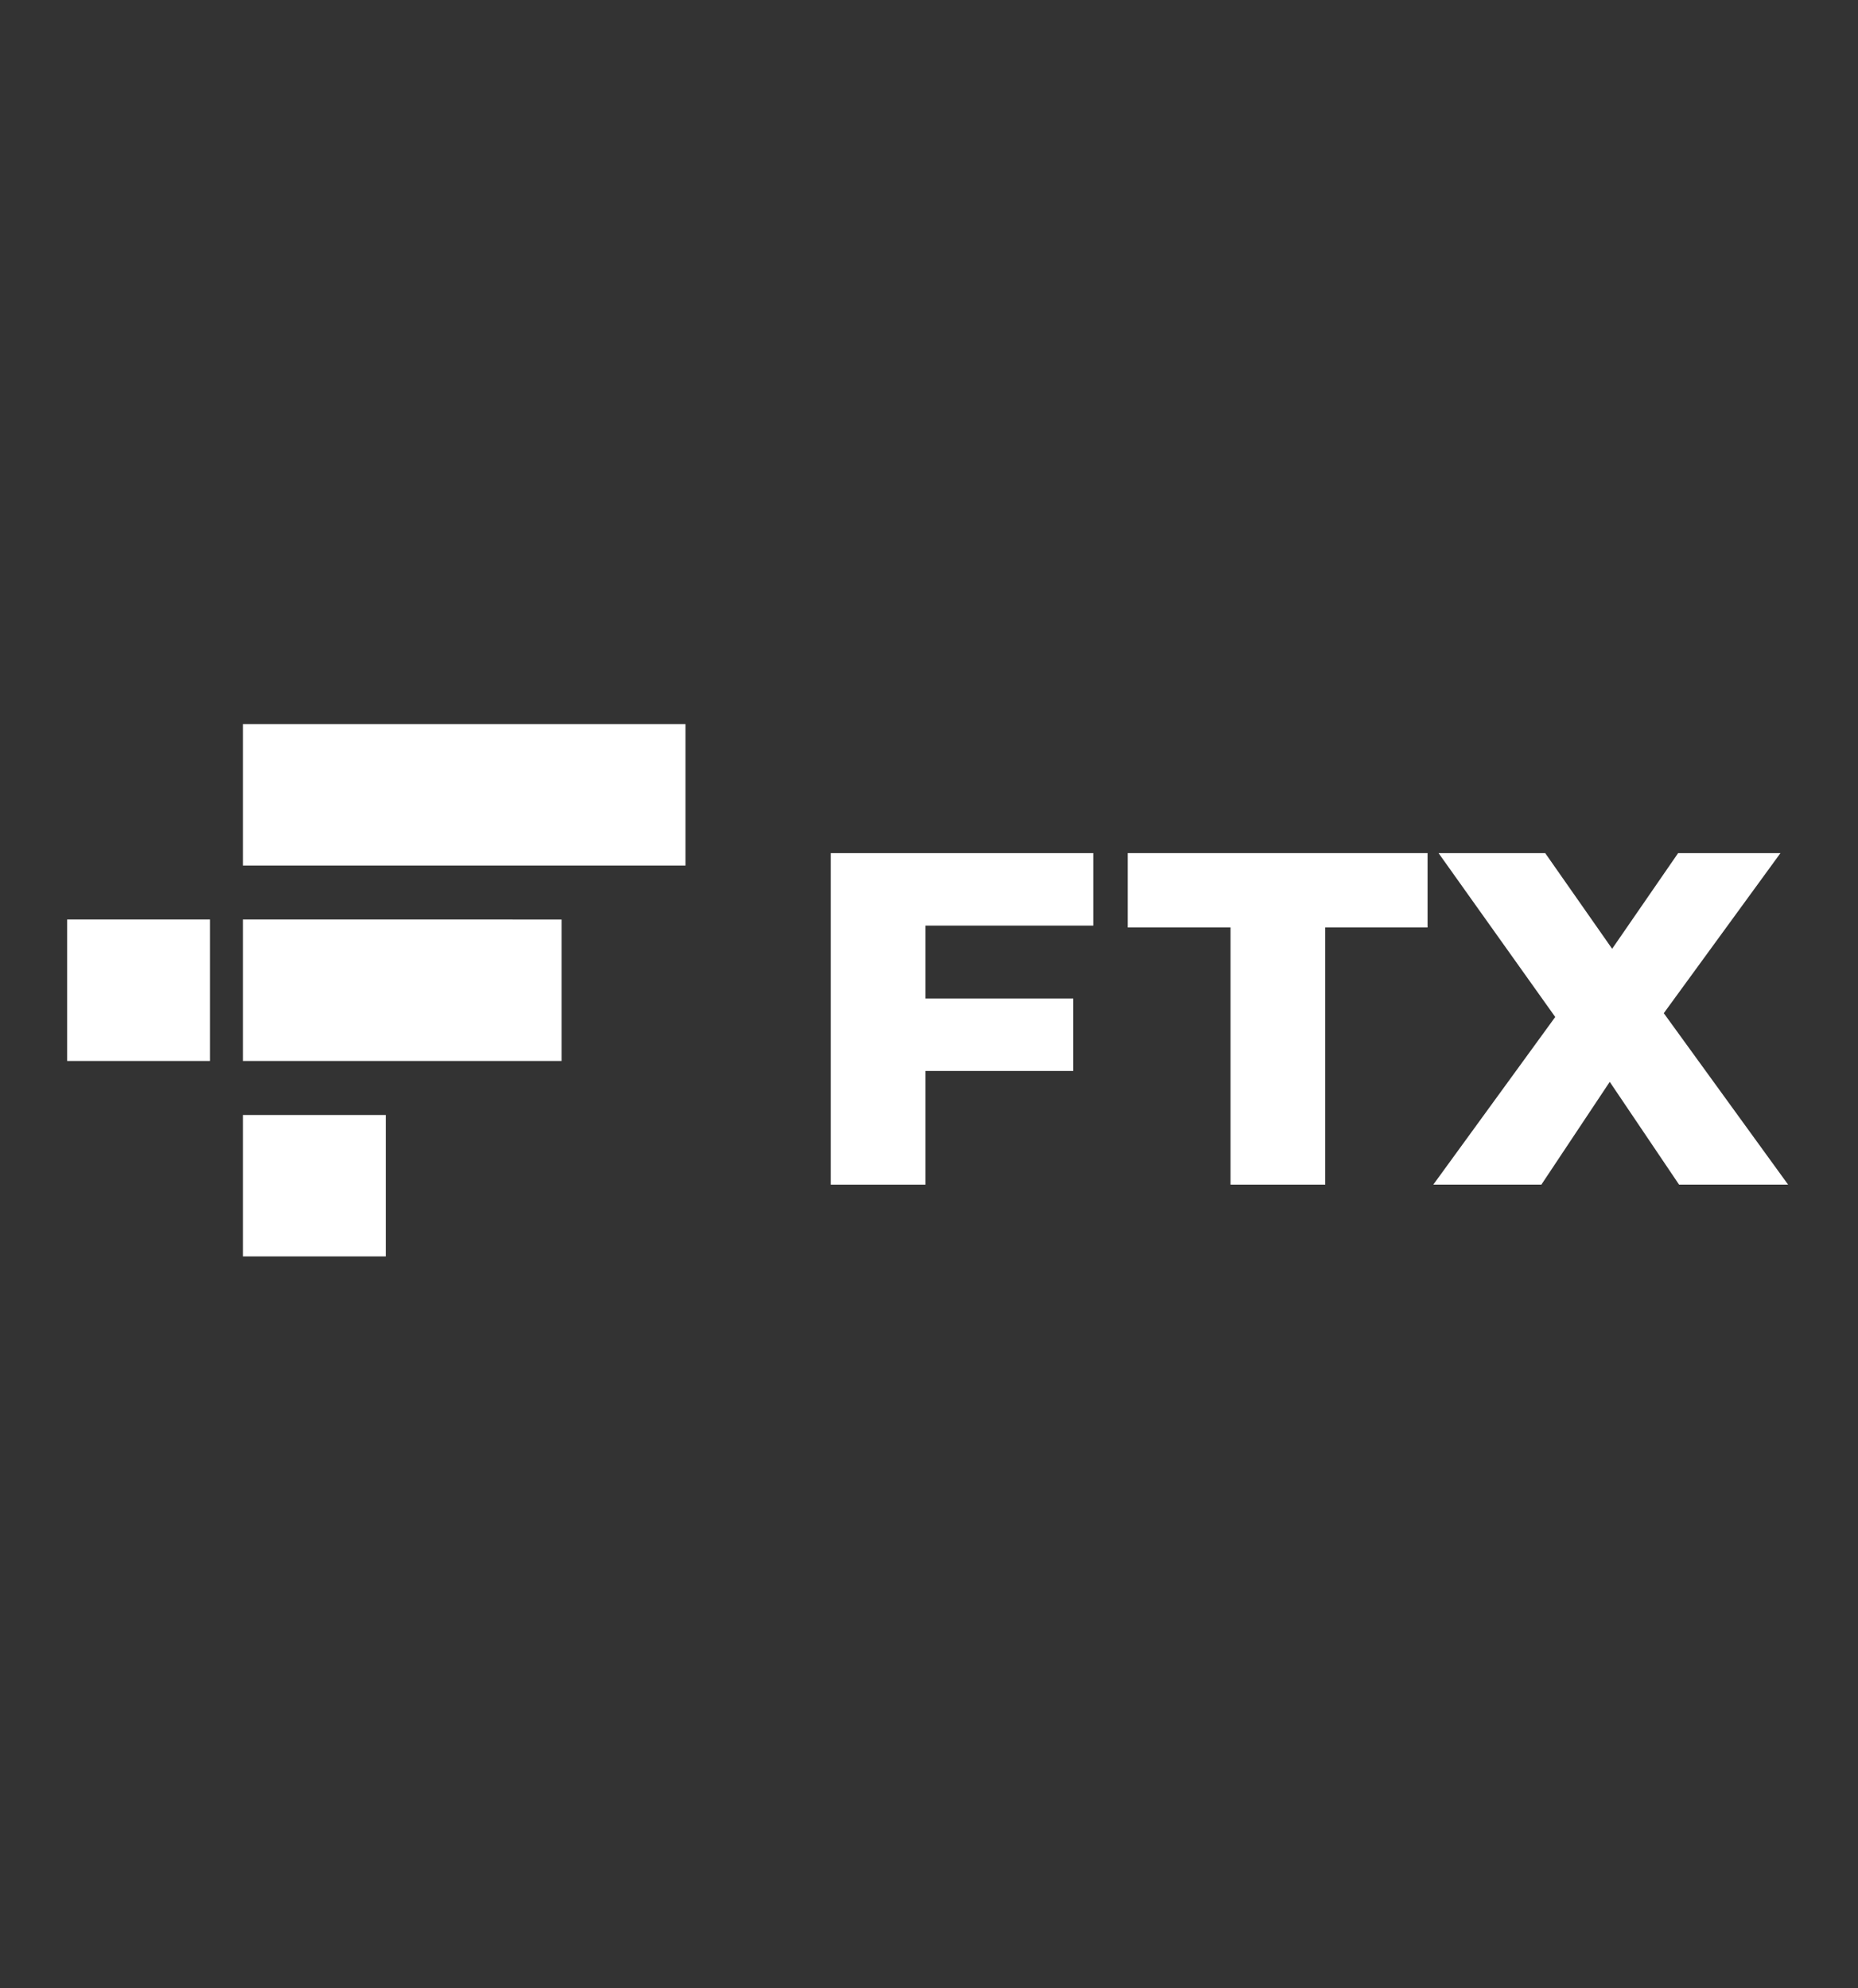
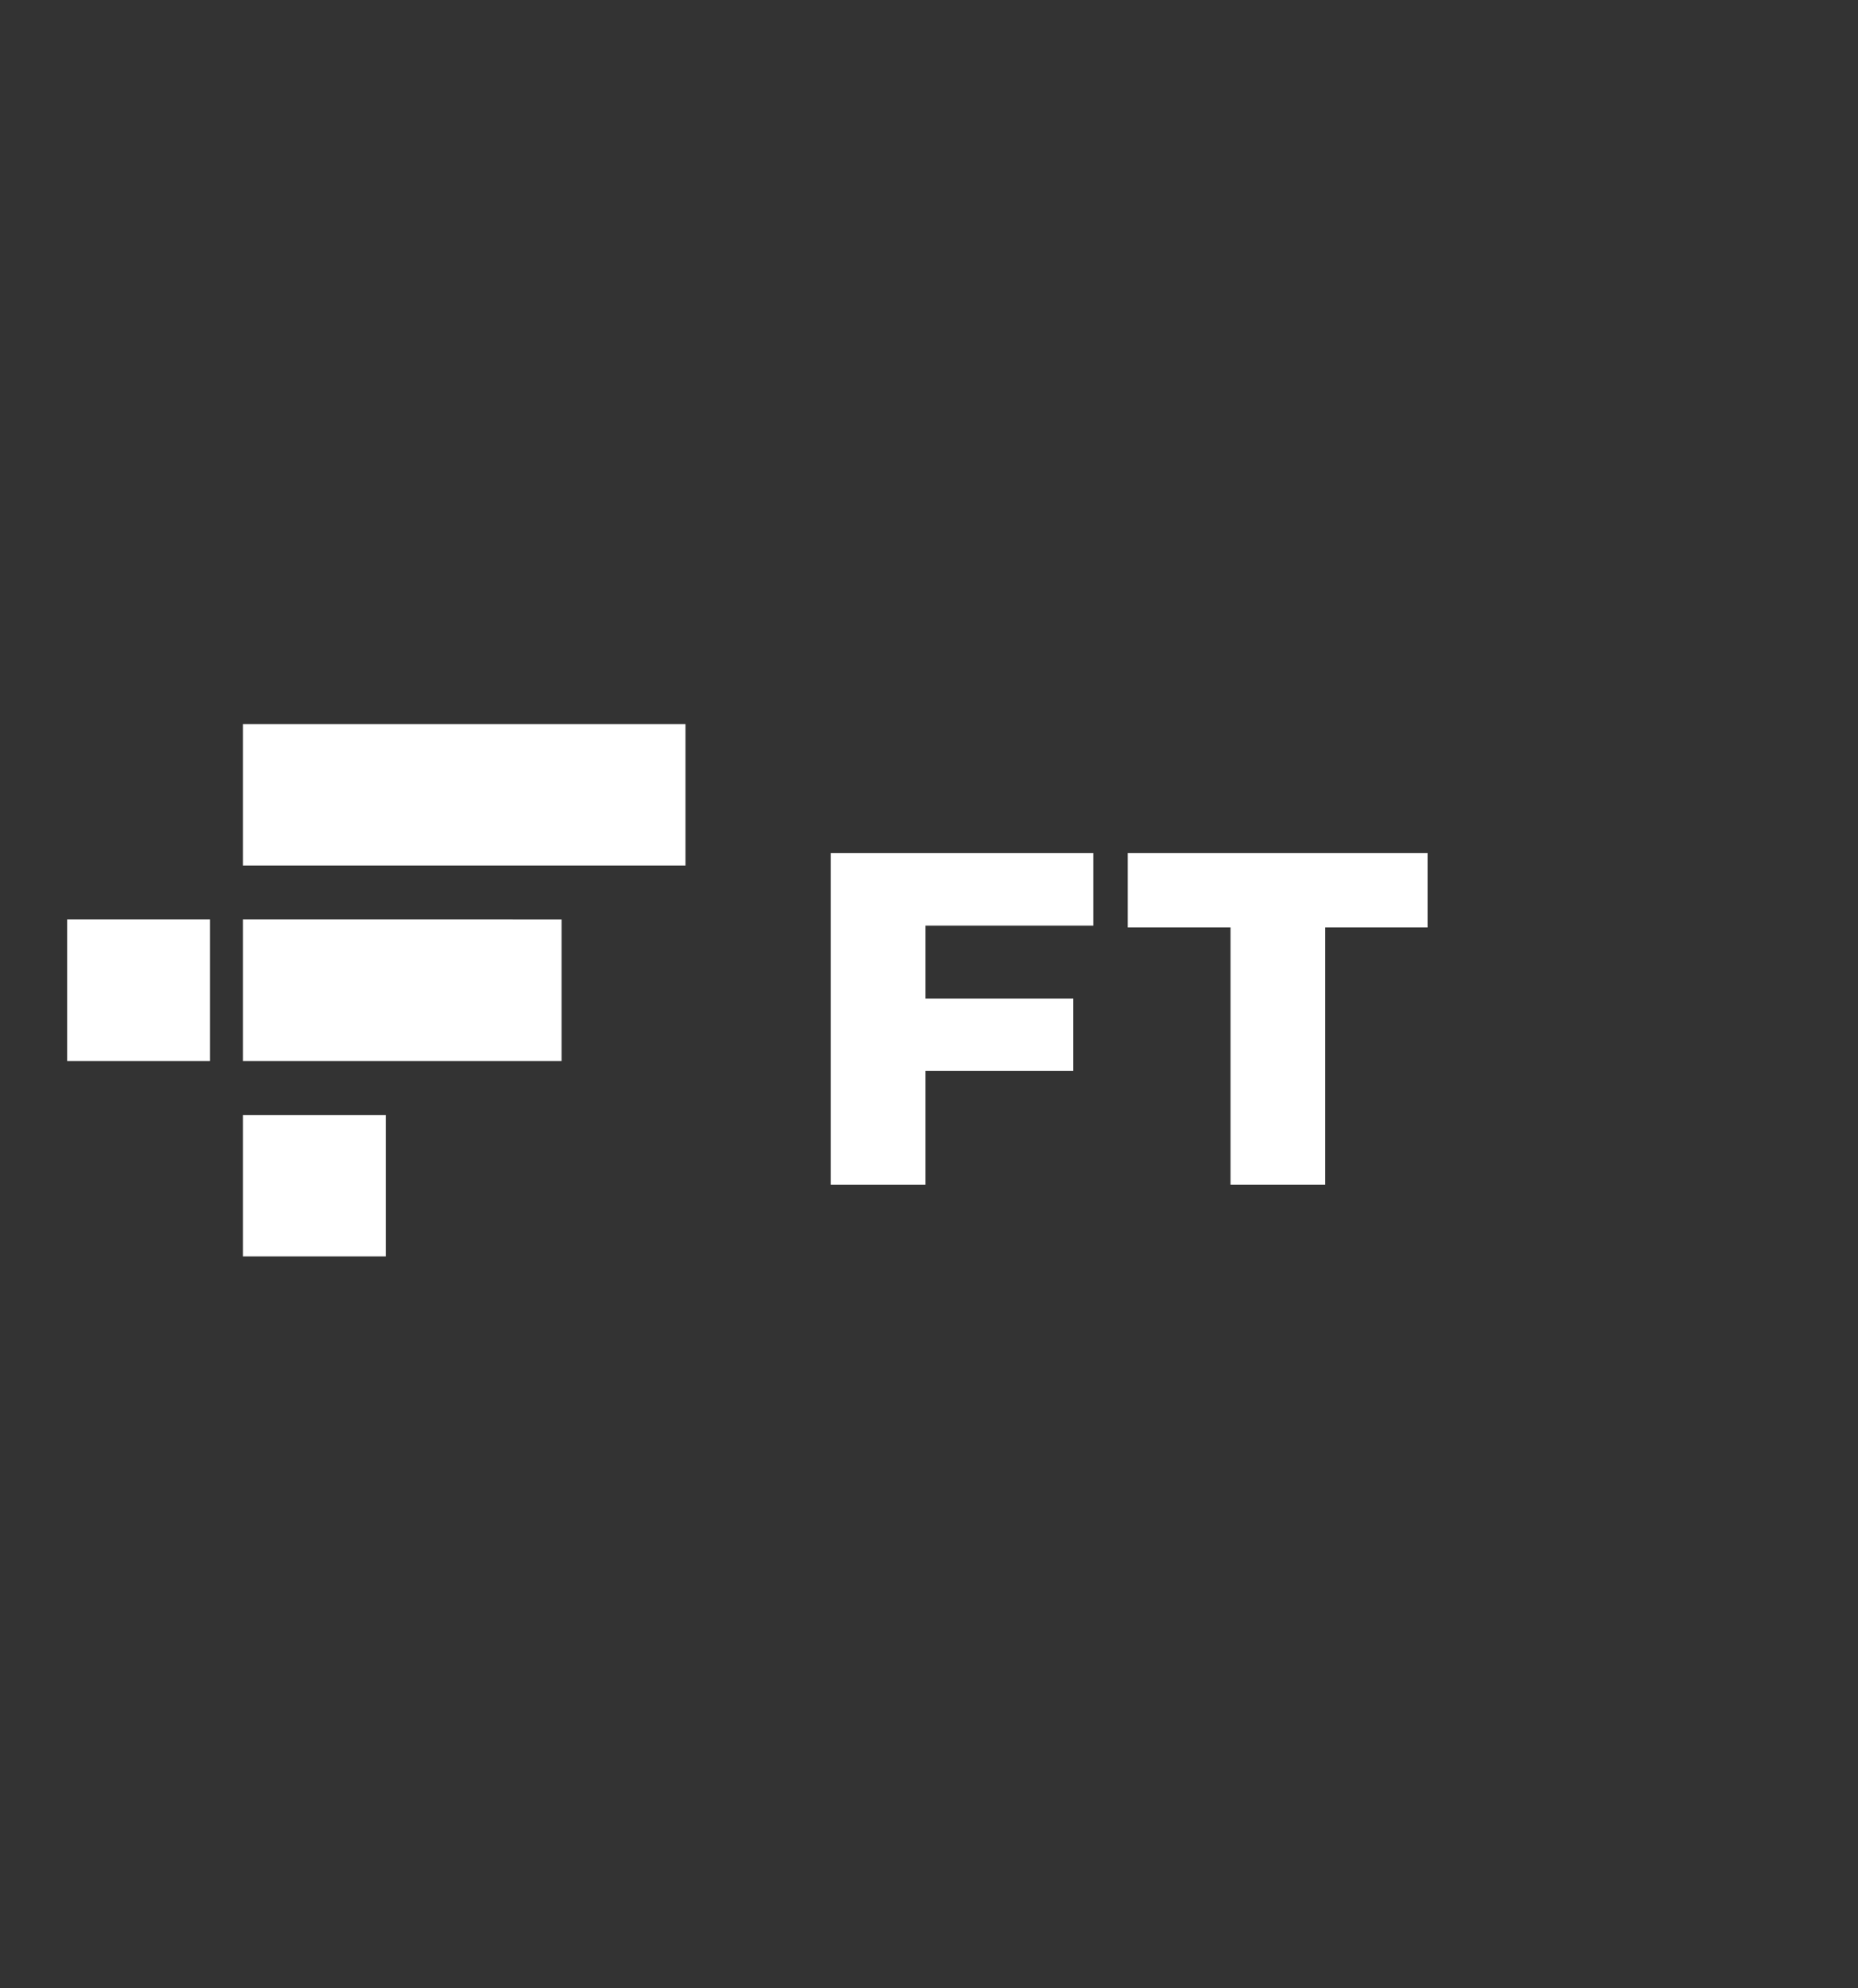
<svg xmlns="http://www.w3.org/2000/svg" version="1.1" id="Layer_1" x="0px" y="0px" viewBox="0 0 25.899 27.712" style="enable-background:new 0 0 25.899 27.712;" xml:space="preserve">
  <rect x="0" y="0" width="25.899" height="27.712" fill="#333333" stroke="none" />
  <style type="text/css">
	.st0{fill:#FFFFFF;}
</style>
-   <path class="st0" d="M285.1-427.023h-16.3v31.9c0,10.4,11.1,19.3,24.9,19.3s25.8-9,25.8-19.3v-31.9h-16.3v28.8c0,4.8-4,8.6-9,8.6  c-5.1,0-9.1-3.8-9.1-8.7V-427.023L285.1-427.023z M27-444.523v66.3H10.1v-79.9h30.4c13.2,0,24.1,10.7,24.1,23.8  c0,11.1-7.8,20.4-18.3,22.8l23.4,33.3H49.6l-16.9-26.2v-19.1h4c6.3,0,11.3-4.6,11.3-10.4c0-5.8-4.8-10.6-11-10.6H27L27-444.523z   M182.3-378.223v-83.8h-16v39.5c-4.2-4.1-9.6-6.5-15.8-6.5c-13.1,0-23.9,11.6-23.9,26.1c0,14.4,10.7,26.1,23.9,26.1  c6.3,0,12.1-2.4,15.8-6.9v5.5H182.3L182.3-378.223z M155.1-390.523c-6.5,0-11.7-5.8-11.7-12.8c0-7.1,5.3-12.8,11.7-12.8  c6.5,0,11.7,5.8,11.7,12.8C166.8-396.223,161.5-390.523,155.1-390.523 M249.4-421.723c4.3-4,7.1-9.5,7.1-15.5  c0-5.5-2.1-10.4-5.8-14.4c-3.8-4.1-10.5-6.7-19.6-6.7h-27.2v79.9h35.2c13.4-0.2,24.4-10.4,24.4-22.9  C263.4-410.323,260.1-416.823,249.4-421.723 M235.9-392.123h-15.3v-51.7h10.7c4.6,0,8.6,3.5,8.6,8.3c0,4.8-3.9,8.6-8.6,8.6h-5.6  v14.5h10.4c5.7,0,9.9,4.6,9.9,10.3C245.8-396.523,242.1-392.423,235.9-392.123" />
  <g>
    <rect x="354.1" y="-462.023" class="st0" width="16" height="83.8" />
    <path class="st0" d="M93.6-429.823c-14.6,0-26.4,11.9-26.4,26.7c0,14.8,11.8,26.7,26.4,26.7c11.1,0,19.8-5.1,24.3-12.9l-12.9-6   c-1.6,3.5-5.5,6.1-10,6.1c-6,0-10.9-4.5-10.9-10.5h35v-0.1c0.1-1.1,0.2-2.2,0.2-3.3C119.5-420.423,108.2-429.823,93.6-429.823z    M83.9-408.923c0-5.4,4.3-9.7,9.7-9.7c5.4,0,9.7,4.3,9.7,9.7H83.9z" />
-     <rect x="327" y="-462.023" class="st0" width="16" height="83.8" />
    <path class="st0" d="M132-560.123c-0.5-0.2-1.2-0.2-1.6,0.2c-0.7,1.6,1.1,2.8,1.6,4.2c0.8,2.5,1.4,4.9,1.9,7.4   c0.1,0.2,0.3,0.2,0.5,0c0.7-2.8,0.7-6.4-0.4-9C133.3-558.423,132.8-559.323,132-560.123z" />
    <path class="st0" d="M157.3-512.223c-1.8,0.3-3.4,2.1-3.9,3.7c-0.2,0.3,0.1,0.5,0.5,0.7c1.2,0.1,2.6,0,3.7-0.4   c1.1-0.8,1.1-2.3,0.9-3.4C158.4-512.323,157.7-512.323,157.3-512.223z" />
    <path class="st0" d="M162.3-532.623c-1.1-1.1-1.5-2.8-3.2-3.9c-2.3-0.9-2.1,2.1-3.2,3.2c-0.5,1.4-1.9,2.8-1.2,4.6   c0.2,0.2,0.4,0.2,0.4,0c0.7-0.8,1.6-2.2,2.8-2.6c1.8,0,3,2.1,4.1,3.2c0.9,1.2,0.9,3,1.1,4.6c0,0.3,0.3,0.7,0.7,0.5   c0.9-0.2,0.7-1.3,1.1-1.8C165.7-527.823,164.2-530.323,162.3-532.623L162.3-532.623z" />
    <path class="st0" d="M252.1-565.123c-3,2.3-5.9,5.4-7.1,8.8c-0.3,1.4-1,3-0.5,4.4c0.2,0,0.4,0,0.4-0.2c0.4-1.1,0.9-2.1,1.6-3   c1.7-2.8,4.7-5.3,7.2-7.6c0.4-0.5,0.9-1.2,0.4-1.9C253.7-565.523,252.5-565.323,252.1-565.123z" />
    <path class="st0" d="M224.3-511.923c-0.4,0.4-0.4,0.5-0.4,0.9c0,1.3,0.3,2.7,1.4,3.2c0.9,0,2.1,0.3,2.8-0.2   c0.6-0.9-0.1-1.8-0.5-2.5C226.7-511.623,225.5-512.023,224.3-511.923z" />
    <path class="st0" d="M360.9-486.723c0.5,0.5,1.1,0.9,1.6,0.9l6.7-2.1l0.7-0.5c1-1.7-0.4-3.5-0.9-4.9c-0.3-1.3-0.1-2.7-0.5-4.1   c-0.5-2.2-2.8-3.4-4.6-4.1c-0.2-0.9-0.4-1.6-0.9-2.1c-2.2-1.6-4.3-3.2-6.4-4.6c-2.3-0.6-3.9,1.4-5.5,2.8c-0.6,0.1-0.7-0.7-1.1-1.1   c-0.9-2.3-1.4-4.9-2.5-7.2c-1.3-2.5-4.1-2.3-6.4-2.3c-0.8,0-1.9,0-2.6-0.9c0-1.8,0.9-3.4,1.1-4.8c0.5-2.9,0.5-6.2,0-8.7   c1.1,0,2.2,0.4,3.4,0.4c3.1,0,6.2-0.5,8.8-1.9c4.5-2.6,7.7-7.2,7.9-12.5c-0.2-2.8-0.9-4.9-2.1-7.4c-2.1-4.2-5.8-7.9-9.5-10.9   c2.5-0.6,4.8-1.1,6.9-2.5c4.5-2.8,5.6-7.8,4.9-12.7c-0.2-1.6-0.4-3.3-1.8-4.2c-1.8-0.9-2.3,1.6-3.4,2.3c-2.1,2.1-5.1,1.7-7.6,2.6   c-4.4,1.4-10.1,4.4-11.3,9.5c-0.9,6.9,6.1,10.9,10.2,15.7c1.9,2.2,3.9,4.7,3.5,7.9c-0.3,1.2-1.4,2.5-2.8,3   c-4.7,1.5-9.3-1.1-13.2-3.4c-6.7-4.7-13.7-9.5-22.2-10.4c-4.2-0.7-7.4-3.5-10.9-5.8c-3-1.8-6-2.9-9.4-3.4c-2.9-0.3-4.8-2.8-7.1-4.2   c-3.3-2.1-6.8-3.7-10.9-4.4c-1.5-0.5-3-0.5-4.1-1.6c-1.4-1.8-2.8-3.2-4.6-4.4c-3.3-2.3-7.4-3.7-11.8-3.2c-2.1,0.6-3.9,2-5.8,3.4   v0.2l-0.3-0.3c-0.005,0.003-0.01,0.008-0.015,0.011c-12.365-17.386-32.663-28.711-55.685-28.711   c-22.568,0-42.529,10.877-54.955,27.684c-0.271-0.081-1.945-0.584-1.945-0.584c-1.7-0.7-3.7-1-5.8-1.2c-4.6-0.2-8.5,1.6-12,4.2   c-6.2,4.1-14,3.9-19.8,9c-1.3,0.9-2.3,2.8-3.9,3.5c-1.9,0.2-3.9,0.3-5.8,0.7c-4.2,1.1-7.7,3.7-11.1,6.9c-1.9,1.6-4,2.7-6.5,3.2   c-5.4,0.2-10.6,1.4-14.8,4.6c-4.4,3.4-9,6.6-13.9,8.7c-2.7,1-6.4,1-8.5-1.1c-2.2-1.8-2.5-4.2-1.8-6.7c1.5-3.4,4.7-6.2,7.9-8.5   c4.1-3.2,7.6-7.4,6.2-13.1c-2.3-7.3-10.1-7.3-15.9-9.2l-1.2-0.7c-2.1-1.1-2.8-2.3-5.1-3.2c-0.8-0.4-1.4,0.2-1.9,0.7   c-1.4,2.5-2.1,5.3-1.4,8.3c1,4.6,5.6,8.7,10.2,9.4c1.1,0.3,2.3,0.1,3.4,0.5c-3.1,2.5-6.2,5.3-8.8,8.5c-3.3,4-4.2,10.7-2.1,15.5   c2,4.9,6.8,8.8,11.7,9.5c3.4,0.7,6.7,0.2,9.9-0.2c0.2,4.1,0.7,8.1,2.5,11.5l0.2,1.1c-1.2,1.4-3.1,2.1-4.9,2.6   c-1.3,0.2-2.7-0.2-3.9,0c-1.8,0-2.7,1.8-3.4,3.4c-1.4,2.3-0.7,5.2-3.5,6.4l-3.2-2.6c-3-1.6-5.5,1.3-7.8,2.5c-1.2,0.8-2.1,2-2.3,3.4   c-2,0.9-3.9,2.2-4.8,4.1c-0.5,1.2-0.5,3-0.7,4.2c-0.5,1.1-1.6,2.2-1.6,3.4c0.2,0.7,0.4,1.6,1.1,2.3c1.8,1,3.8,1.6,5.7,2.1   c1.1,0.2,1.6-0.5,2.5-0.9c2.8,0.7,6.4,1.4,9.2,0.5c2.9-0.9,3.7-4.1,5.5-6c1.4-0.4,2.8,0.5,4.2,0.5c2.5-0.2,4.4-2.1,6.7-3   c1.5-1.1,2.9-2.5,4.1-3.4c1.5-0.5,2.5-0.7,4.1-0.5c3.9,0.7,8.7,1.5,12.2-0.4c1.9-1.1,3.7-2.7,6-3.2c3.2-1.6,3.4-5.5,5.5-7.8l1.4-3   c4.6,0.7,8.5-2,13.1-0.9c5,0.9,10.6,1.8,15.8,0.5c0.8,0.9,1.9,1.4,2.6,2.5c-1.7,0.4-3.7,0.2-4.9,1.6c-2.8-1.1-6-0.2-8.8,0   c-1.6,0-3.2,0.7-3.9,2.1c-0.4,0.9-0.4,2.1,0,3l3.9,6.5c0.5,0.5,1,1.2,1.9,1.4c1.1,0.4,2.3,0,3.2,0.4c0.9,1.6,1.8,3.2,3.4,4.4   c1.9,1.6,5,2.1,7.6,1.6c4.6-1.5,9-3,13.4-4.9l5.7-0.7c1.9-0.7,3-2.6,3.7-4.2c0,0,0.013-0.023,0.034-0.058   c12.293,17.941,32.921,29.758,56.366,29.758c23.237,0,43.701-11.536,56.031-29.199c0.292,0.476,0.61,0.918,0.968,1.299   c0.1,0.5,0.7,1.7,1.2,2.1c1,1.4,3.3,0.9,4.9,0.9c1.1,0.7,2.2,1.9,3.4,2.3c3.7,1.1,7.4,2.2,11.1,3.4c1.1,0.4,2.5,0.6,3.7,0.4   c3-0.7,6-3.3,6.7-6.5c0.2-1.3,1.8-0.4,2.3-1.1c2.1-1.8,3-4.3,4.6-6.4c0.6-0.7,0.6-1.7,0.2-2.6c-0.4-0.7-1.1-1.4-1.8-1.6   c-3-0.7-6.7-0.1-9.9-0.5l-0.7-0.7c-0.7-0.7-1.6-0.7-2.5-0.9l1.9-1.4c3.9,0.2,8-0.2,11.7-0.9c3-0.7,6-1.3,9.2-1.1   c3.9,0.2,8.1,0.7,12-0.2c1.1,3.7,1.1,7.2,3.9,10.2c1.9,2.7,4.7,3.5,7.2,5.3c2.7,1,5.9,0.3,8.5-0.2c6-0.2,10.4,3.1,14.8,6.5   c2.1,1.4,5.1,0.7,7.2-0.4c0.9,1.4,1.8,2.6,3,3.7C353.1-485.823,357.4-486.923,360.9-486.723z M19.1-496.623   c-0.9,2.1-1.4,4.6-2.1,7.1c-1.6-0.2-3-0.7-4.2-1.2c-0.4-0.4,0-0.7,0-1.1c1.6-1.4,1.1-3.2,1.4-5.1c0.2-1.1,1.2-1.9,2.3-2.5   c1.1,0.2,1.9,1.4,2.6,2.3V-496.623z M19.8-503.123c1.4-0.9,2.8-1.8,4.2-3c0.4-0.2,1.1-0.4,1.2,0c0.9,0.5,1.5,0.9,1.6,1.6   c-0.9,1.8-2.1,3.9-4.1,4.9c-0.7,0.2-1.6,0.2-2.3-0.2c-0.4-0.4-1.1-0.7-1.1-1.4C19.5-501.923,19.1-502.823,19.8-503.123z    M106.8-507.823l0.5-0.4c1.9,0,3.9,0,5.8-0.4c2-0.2,1.5,2.1,2.2,3.4c0.2,0.7,1.2,1.6,0.5,2.3c-1.4,1.1-3,1.8-4.9,1.6   c-1.4-1.1-1.2-3-2.5-4.4C108-506.823,106.5-506.823,106.8-507.823z M185.8-504.723l-0.4,0.4c-4.4,0.7-7.8-1.9-10.1-5.1   c-1.4-2.8-3.4-5.8-6.5-7.1c-0.2,0-0.4,0.2-0.4,0.2c0.4,1.1,1.4,1.8,1.8,2.6c1.2,1.9,2.3,4.1,2.8,6.2c0.7,2.3,3.2,3.9,5.1,5.1   l2.8,1.4c0.4,0.2,0.5,0.7,0.2,1.1l-0.4,0.2c-4.8,0.2-9-1.4-12.4-4.9c-0.7-0.9-1.8-1.6-3-1.6c-2.1,1.9-4.2,3.7-7.1,3.9   c-3-0.5-6.2-0.5-8.8,0.5c-2.5,0.9-4.9,1.9-7.6,1.9c-1.2,0-2.6-0.5-3.2-1.8c0-1.6-1.1-3.4-0.2-4.9l1.8-2.6c0-0.4-0.2-0.7-0.5-0.7   c-0.7-0.2-1.9,1.1-2.3-0.2c0.2-2.6,2.8-4.4,4.6-6.2c0.4-2.1,1.2-4.1,2.8-5.8c0-0.2-0.2-0.5-0.5-0.5c-2.3,0.4-4.6,0.9-7.1,0.9   c-1.9,1.1-4.4,1.8-6.7,1.1c-0.5-0.4-0.4-0.9-0.2-1.2c2.5-3.4,3.4-7.6,2.6-11.7c-0.2-0.2-0.2-0.5-0.5-0.5c-0.3,0-0.4,0.4-0.5,0.5   c-0.5,3.9-1.8,6.9-3.9,10.2c-1.6,1.6-4.1,1.6-6.2,2.1c-0.5,0.2-1.1,0.7-1.1,1.2c0,1.4,0.9,2.3,1.4,3.5l4.6,8.5   c0.2,2.3-0.9,4.6-1.4,6.7c0.2,0.4,0.5,0.2,0.9,0c1.6-1.4,2.6-3.4,3.4-5.5c0.2-0.9-0.2-1.9-0.5-2.6l-4.8-9.5   c0.4-0.5,1.1-0.5,1.6-0.7c1.1,0,2.1,0.5,3.2,0.9c1.1,2.8,2.3,5.8,4.2,8.3c0.4,1.6,0.9,3.7-0.2,4.9c-1.1,2.1-2.1,3.9-3.5,5.8   c-1.2,1.2-3,1.1-4.8,1.2h-0.5c-4.2,2.3-8.7,3.7-13.2,5.1c-1.9,0.9-4.2,0.2-5.8-1.1c-1.6-1.3-2.3-3-3.4-4.6   c-1.2-1.6-3.2-0.2-4.6-1.1c-1.2-1.9-2.5-3.9-3.5-6c0-0.5,0-1.1,0.5-1.4c1.6-0.5,3.4-0.5,5.1-0.7c1.6-0.2,3.4,0.2,4.4,1.2   c2.1,2.5,3,5.8,6.2,7.4c2.5,0.2,4.6-0.5,6.7-1.6c1.2-0.7,2.6-1.8,2.6-3.4c-0.2-3.2-2.3-5.7-4.9-7.4c-2.6-1.4-5.5-3.4-7.4-5.8   c-1.1-1.4-1.2-3-1.8-4.4c-0.2-0.4-0.9-0.4-1.1-0.2c-1.1,0.9-0.2,2.5-0.2,3.5c0.2,0.7,0.5,1.6,0.2,2.1c-1.6,1.2-3.7,0.5-5.7,0.7   c-3.9-0.2-7.6-1.8-11.7-1.4c-3.9,0.2-9.2,2.8-12-1.1c-1.4-3.7-1.1-8.1-0.4-11.8c0-0.4-0.4-0.7-0.7-0.7c-0.4-0.2-0.7,0-0.9,0.4   c-1.1,3.7-1.2,7.8-2.1,11.7c-1.4,3.4-3.9,6.9-7.2,8.7c-3,1.6-6.5,2.1-10.2,2.5c-6.7,0.2-12.9,1.4-17.1,7.2   c-0.4,0.5-0.9,1.1-0.7,1.8c0.2,0.2,0.7,0.4,0.9,0.2c4.6-5.1,10.4-7.2,17.1-6.9c6.4,0,12.7-1.1,16.8-6.5c1.1-1.2,1.8-2.5,2.6-3.9   c0.7,0,1.2,0.9,1.8,1.2c0.2,1.9-1.4,3.2-2.1,4.8c-0.9,1.8-1.8,3.9-3.5,4.9c-2.1,0.5-3.9,1.9-5.8,3c-1.9,0.9-4.4,1.2-6.7,0.7   c-2.8-0.5-6.7-1.2-9.5,0c-1.4,0.9-2.6,2.5-4.1,3.4c-1.9,0.9-3.7,2.5-6,2.3c-1.6-0.4-3.5-1.4-4.9,0c-1.8,1.6-2.1,4.4-4.4,5.5   c-2.6,1.4-5.5,0-8.1-0.2c0.4-2.6,0.7-5.1,2.5-7.1c1.1-0.2,1.9-0.4,2.8-1.1c1.1-0.9,1.8-2.1,2.5-3.4c2.3-1.4,4.9-2.5,6.4-4.9   c1.1-2.3,1.1-4.4,2.8-6.5l0.9-0.4l4.8-0.4c1.9-0.9,3.7-1.8,5.5-3.2c0.5-0.5,0.7-1.4,0.5-2.3c-0.9-2.3-1.6-3.9-2.1-6.4   s-0.2-4.9-0.5-7.8c-0.2-0.2-0.4-0.7-0.7-0.7c-3.2,0.9-6.2,1.8-9.8,1.3c-4.8-0.5-9.7-3.7-11.5-8.5c-1.6-4.1-1.2-9.9,1.8-13.2   c2.8-3.5,6.4-6.2,9.9-9.2c0.5-0.4,0.5-1.1,0.7-1.6c0-0.7-0.7-1.2-1.2-1.6c-2.1-0.5-4.6,0.2-6.7-0.7c-3.7-1.2-6.5-4.8-7.1-8.7   c-0.2-1.8,0.2-3.2,1.1-4.6c2.8,2.5,4.9,4.6,7.6,5.4c4.2,1.1,8.8,1.1,12,4.4c1.8,2.1,1.9,5.8,0.5,7.9c-2.5,4.3-7.4,6.4-10.4,10.1   c-3,2.5-4.1,6.4-3.2,10.2c1.1,3.4,4.4,5.7,7.8,5.8c5.3,0.2,9.2-2.5,13.4-4.9c4.2-3,8.1-6.9,12.9-8.1c3.2-1.1,6.7-0.5,9.9-1.8   c3.4-0.7,6-3.5,8.7-6c3-2.5,6.5-3.9,10.4-3.7c3.5,0.5,5.5-2.6,7.9-4.8c4.1-3.7,9.4-4.1,14.1-6.2c3.4-1.1,6-3.5,9.2-5.1   c3-1.2,7.1-1.6,10.1-0.4c1.9,0.9,4.1,1.8,5.8,3.2l14.3,12c0.2,0.5,0.7,0.9,1.1,1.1c4.1,4.9,8.3,9.7,11.7,15.2   c1.1,1.9,1.6,3.9,2.1,6c0.7,8.1,2.8,15.2,5.5,22.2c0.7,1.1,2.1,1.9,2.8,3c2.3,3.2,3.7,7.2,7.4,9.4l2.1,1.1   C186-505.223,186-504.923,185.8-504.723z M362.5-499.023c0.9-0.4,1.6,0.6,2.5,1.2c0.9,1.2,0.5,3.2,0.9,4.6c0.2,1.1,1.6,1.9,0.9,3   l-3.9,1.2c-0.7,0-0.4-0.9-0.7-1.2c-0.4-2.3-0.9-3.9-1.6-6C360.4-497.423,361.7-498.323,362.5-499.023z M356-505.823L356-505.823   c1.4,1.2,3.4,2.1,4.4,3.7c0.2,0.7-0.4,1.4-0.7,1.9c-0.5,0.5-1.2,0.9-2.1,0.9c-0.9,0-1.6-0.5-2.1-1.2c-0.9-1.4-2.1-2.6-2.5-4.1   C353.5-505.423,354.7-506.823,356-505.823z M351-490.423c-2.1-1.4-2.8-5.3-6-4.2c-1.4,1.1-3.4,1.4-4.9,0.7   c-1.6-0.5-2.6-1.9-4.1-2.8c-4.2-3.2-9.9-4.8-15.4-3.5c-3.2,0.9-5.7-1.4-8.1-2.8c-3.4-1.4-4.2-4.9-4.9-7.9l-0.5-3.7   c0-0.4,0.4-0.7,0.7-0.9h0.5c1.9,4.4,5.7,9.4,10.4,10.9c4.4,1.8,8.5-0.5,13.2,0.4c4.4,0.5,7.9,3.4,11.3,6c0.4,0,0.5-0.2,0.7-0.5   v-0.4c-4.1-5.1-9.7-7.8-16.2-7.2c-5.5,1.1-10.8-0.7-13.9-5.3c-1.8-2.6-3-5.5-3.5-8.5c-0.5-3.5-1.2-7.4-2.5-10.6   c-0.4-0.2-0.7-0.5-1.1-0.4l-0.4,0.5c0.5,3.4,1.6,7.4,0.4,10.9c-0.9,2.8-3.7,3.9-6.4,4.1c-2.7,0.2-5.1-0.4-7.9-0.4   c-6.4-0.2-12,2.3-18.5,1.8c0.5-1.6,1.6-3.2,1.1-4.9c-0.2-0.4-0.7-0.4-1.1-0.4c-1.2,0.7-1.1,2.3-1.8,3.4c-1.4,2.3-4.1,4.4-6.7,4.9   c-1.9,1.4-3.7,3.4-5.3,5.1c-0.5,0.5-0.5,1.6-0.4,2.3c1.2,3.2,4.9,3.5,7.8,4.4c1.4,0.2,2.6-0.4,3.4-1.6c1.2-1.9,1.4-5.1,4.2-5.5h6.2   c0.5,0.2,0.9,0.5,1.2,1.1l-0.2,0.9c-1.4,1.6-1.9,3.9-3.7,4.9c-1.1,0.4-2.3,0-3,0.9c-0.4,2.1-0.9,4.4-3,5.5   c-1.6,1.4-3.9,0.7-5.7,0.2c-3.4-1.2-6.7-1.9-10.1-3c-1.4-0.4-1.9-2.1-3.5-2.5c-1.4-0.4-3,0.7-4.2-0.5c-0.7-1.6-1.1-2.6-1.4-4.4   c-0.5-1.1-0.9-2.3-1.1-3.5c-0.2-1.1,0-1.8,0.4-2.6l4.6-8.3c0.4-0.5,0.7-1.1,1.2-1.2c1.1,0.2,2.3,0.7,3.4,1.2l-0.2,0.5l-4.8,7.2   c-1.1,2.3,0,4.9,1.1,6.9c0.2,0.2,0.4,0.5,0.5,0.4c-0.2-1.4-0.4-2.8,0-4.4c0.4-1.4,1.2-2.6,1.9-3.9l3.7-5.5c0.4-0.9,0.4-2.3-0.4-3.2   c-1.6-1.6-3.9-2.1-5.3-4.2c-3-4.1-3.4-8.8-3.7-13.9c0-0.4-0.4-0.9-0.9-1.1c-0.4-0.2-0.7,0.4-0.9,0.5c-0.9,3.4-0.4,7.4,0.5,10.4   c0.5,2.3,1.6,4.6,2.6,6.7c0.2,0.4-0.2,0.9-0.5,1.1c-2.5,0.2-4.9,0-7.2-0.4c-3.2-0.5-5.5-3-8.1-4.9c-0.4-0.2-0.5,0.2-0.7,0.4   c0.7,3.5,4.6,5.7,5.8,8.8c0.7,2.6,3.4,4.6,3.9,7.4c0,0.4-0.4,0.9-0.7,1.1c-0.9,0.2-1.8-0.4-2.6,0.2c-0.2,1.6,0.9,3.2,0.2,4.6   c-0.9,1.4-2.1,3-3.7,3c-3.2-1.1-6.4-2.5-9.5-3.4c-2.3-0.2-4.6,0.2-6.7,0.4c-2.1-0.4-3.5-2.3-5.1-3.4c-0.5-0.2-1.1-0.2-1.4,0.2   c-3.5,3.5-7.4,7.4-12.7,7.2c-0.4,0-0.5-0.4-0.5-0.7v-0.4c2.3-2.1,5.1-4.2,6.2-7.2c0.7-2.5,2.8-4.2,3.7-6.5c0.2-0.4-0.2-0.5-0.5-0.7   l-0.5,0.4c-2.6,2.6-4.6,5.7-6.5,8.5c-1.9,1.9-4.8,3.2-7.8,2.5c-0.4-0.2-0.4-0.7-0.2-1.1c10.9-6.7,12.2-18.7,15.2-29.7   c2.1-7.2,3.7-14.7,9.4-20.5c8.5-9.4,19.1-14.8,28.4-23c1.4-1.2,2.8-2.5,4.6-2.5c4.6-0.3,8.2,1.5,11.3,4.1v0   c1.9,1.2,2.6,3.9,4.9,4.4c3.9,0.9,7.8,1.8,11.3,3.5c2.5,1.2,4.8,3,7.1,4.9c2.1,1.1,4.8,1.1,7.1,1.8c3.4,0.9,6,3.4,9,5.3   c3.9,3,9.4,2.6,13.8,4.6c7.1,2.3,12.7,7.8,19.2,10.9c3.4,1.8,8.5,2.5,11.8,0.5c2.3-1.6,3.7-3.7,3.2-6.7c-1.2-7.2-9.2-10.9-12.9-17   c-0.7-1.4-1.2-3.4-0.9-4.9c1.4-3.5,5.1-5.5,8.3-6.7c2.5-1.2,5.7-0.9,7.9-2.3c0.9-0.5,1.6-1.2,2.1-1.8c0.5,0,0.5,0.5,0.7,0.9   c0.7,4.2,0,8.7-3.7,11.1c-1.4,1.1-3.2,1.4-4.8,1.8c-1.4,0.5-4.2-0.5-4.1,1.9c0.4,1.2,1.4,1.9,2.3,2.8c4.9,4.1,9.5,9.4,10.1,15.7   c0.2,4.9-3.2,9.2-7.4,11.3c-3.2,1.2-7.1,1.8-10.4,0.9c-0.9-0.2-2.3-1.1-3,0.2c-0.2,1.4,0.7,2.5,0.7,3.7c0.4,2.3,0.4,5.3-0.4,7.6   c-0.4,1.8-2.1,3.9-0.5,5.7c1.6,2.5,4.8,1.8,7.4,2.1c1.4,0.2,1.9,1.8,2.3,2.8c0.5,1.4,0.5,3,1.1,4.1c0,2.6,3,3.7,4.4,5.5   c1.8,1.9,3.4,5.3,6.4,5.1c1.1,2.1,1.6,4.1,1.9,6.5l-0.4,0.4C356.1-489.323,352.8-488.623,351-490.423z M270.8-507.223   c-0.2,1.8-0.7,3.4-1.4,4.9c-0.5,1.1-2.1,0.7-3.2,0.5c-1.1-0.4-2.8-0.5-3-2.1c-0.2-1.4,0.5-2.8,1.2-3.9c1.6-0.2,3.5,0.2,5.1-0.2   C270.3-507.923,270.8-507.723,270.8-507.223z" />
    <path class="st0" d="M226.9-534.023c-0.4-0.7-1.1-1.4-2.3-1.1c-1.5,1.9-3,4.2-4.9,5.8c-1.9,1.9-2.8,4.6-2.6,7.4   c0,0.3,0.5,0.7,0.9,0.5c0.7-0.4,0.5-1.6,0.9-2.3c0.4-2.1,2.5-3.5,4.1-4.9c0.8-0.5,1.5-1.4,2.6-1.4c1.5-0.2,1.4,1.7,2.6,2.1   c0.6,0.3,0.9,0,1.1-0.4c0.2-0.4,0.4-0.7,0.2-1.1C228.8-531.224,228-532.623,226.9-534.023z" />
  </g>
  <g id="layer1" transform="translate(188.644,-115.486)">
    <g id="g10" transform="matrix(0.416,0,0,-0.412,-342.593,291.234)">
      <g id="g12" transform="scale(0.1)">
        <path id="path32" class="st0" d="M4010.793,3952.562v-24.672h49.513v-24.511h-49.513v-38.465h-31.729v112.176h87.972v-24.528     L4010.793,3952.562" />
        <path id="path34" class="st0" d="M4113.02,3951.921h-34.452v25.168h100.469v-25.168h-34.29v-87.007h-31.727V3951.921" />
-         <path id="path36" class="st0" d="M4263.318,3864.914l-23.234,34.781l-22.914-34.781h-36.214l40.862,56.729l-39.098,55.447h35.732     l22.435-32.377l22.112,32.377h34.292l-39.1-54.165l41.663-58.01H4263.318" />
        <path id="path38" class="st0" d="M3782.092,3840.626h47.869v47.853h-47.869V3840.626" />
        <path id="path40" class="st0" d="M3872.432,3954.628h-90.34v-47.869h90.34l0,0h16.429v47.853h-16.429V3954.628" />
        <path id="path42" class="st0" d="M3782.092,4020.729v-47.853h148.286v47.853H3782.092" />
        <path id="path44" class="st0" d="M3723.201,3906.759h47.853v47.869h-47.853V3906.759" />
      </g>
    </g>
  </g>
</svg>